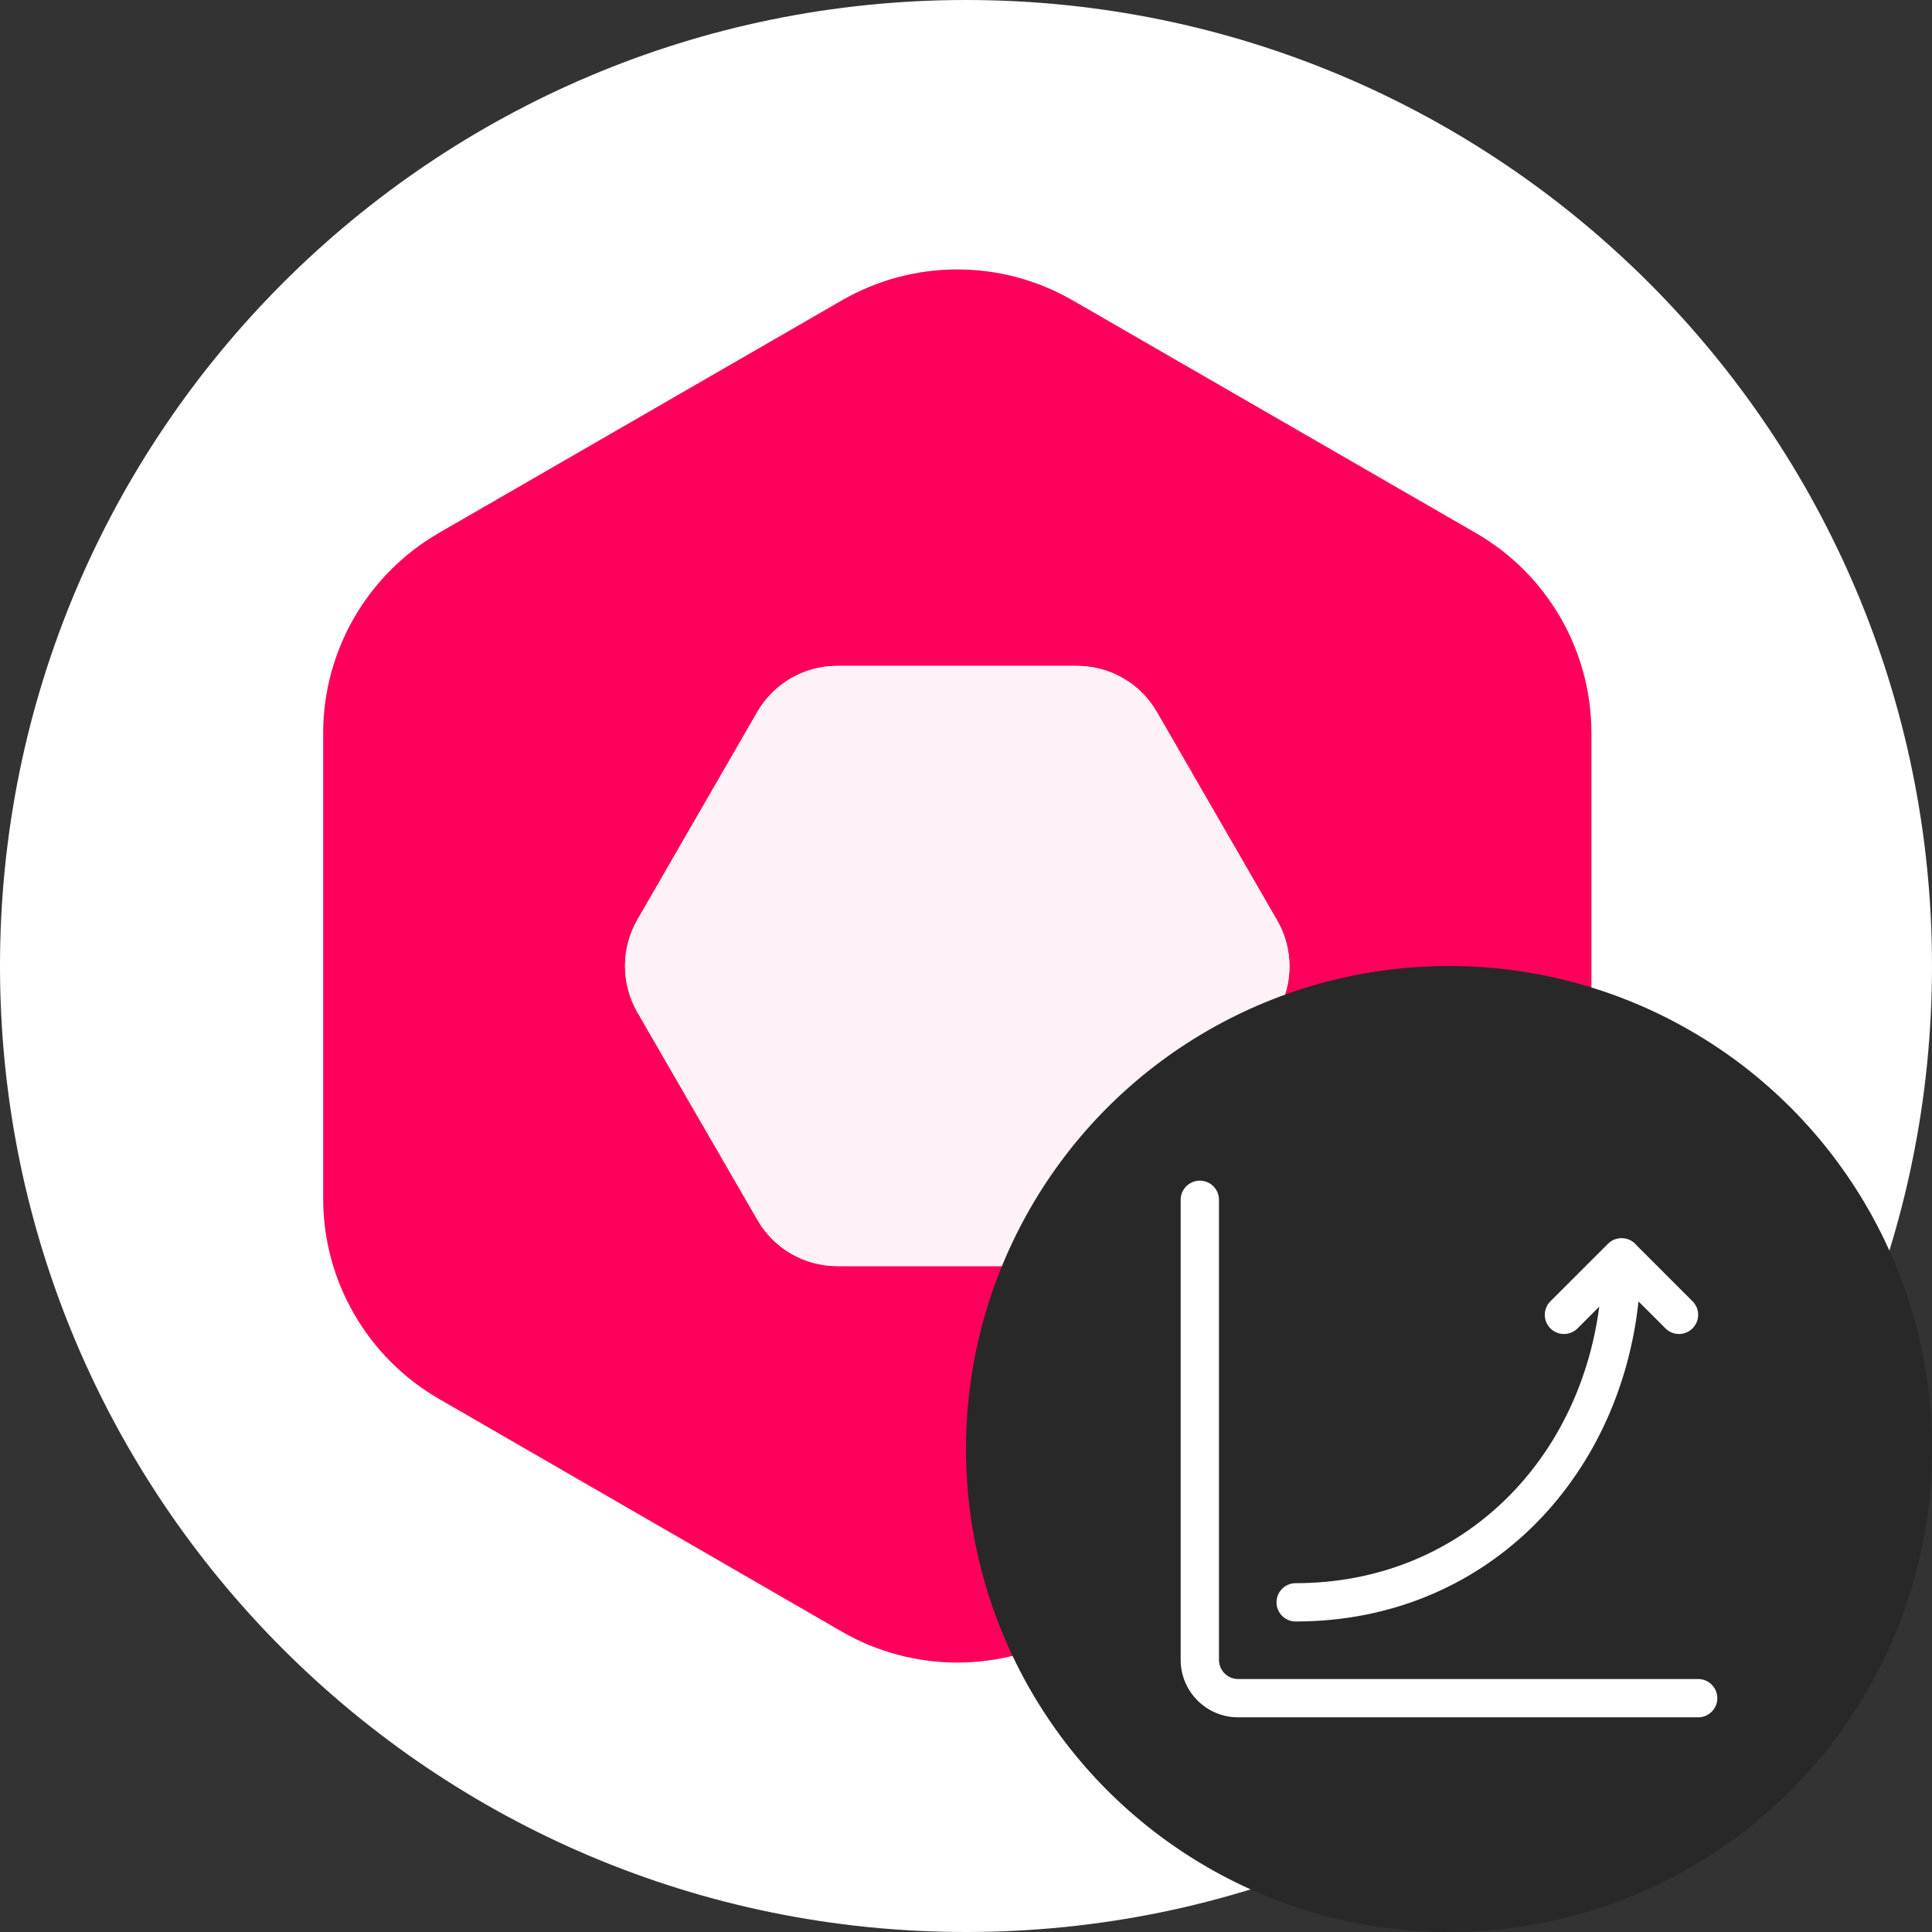
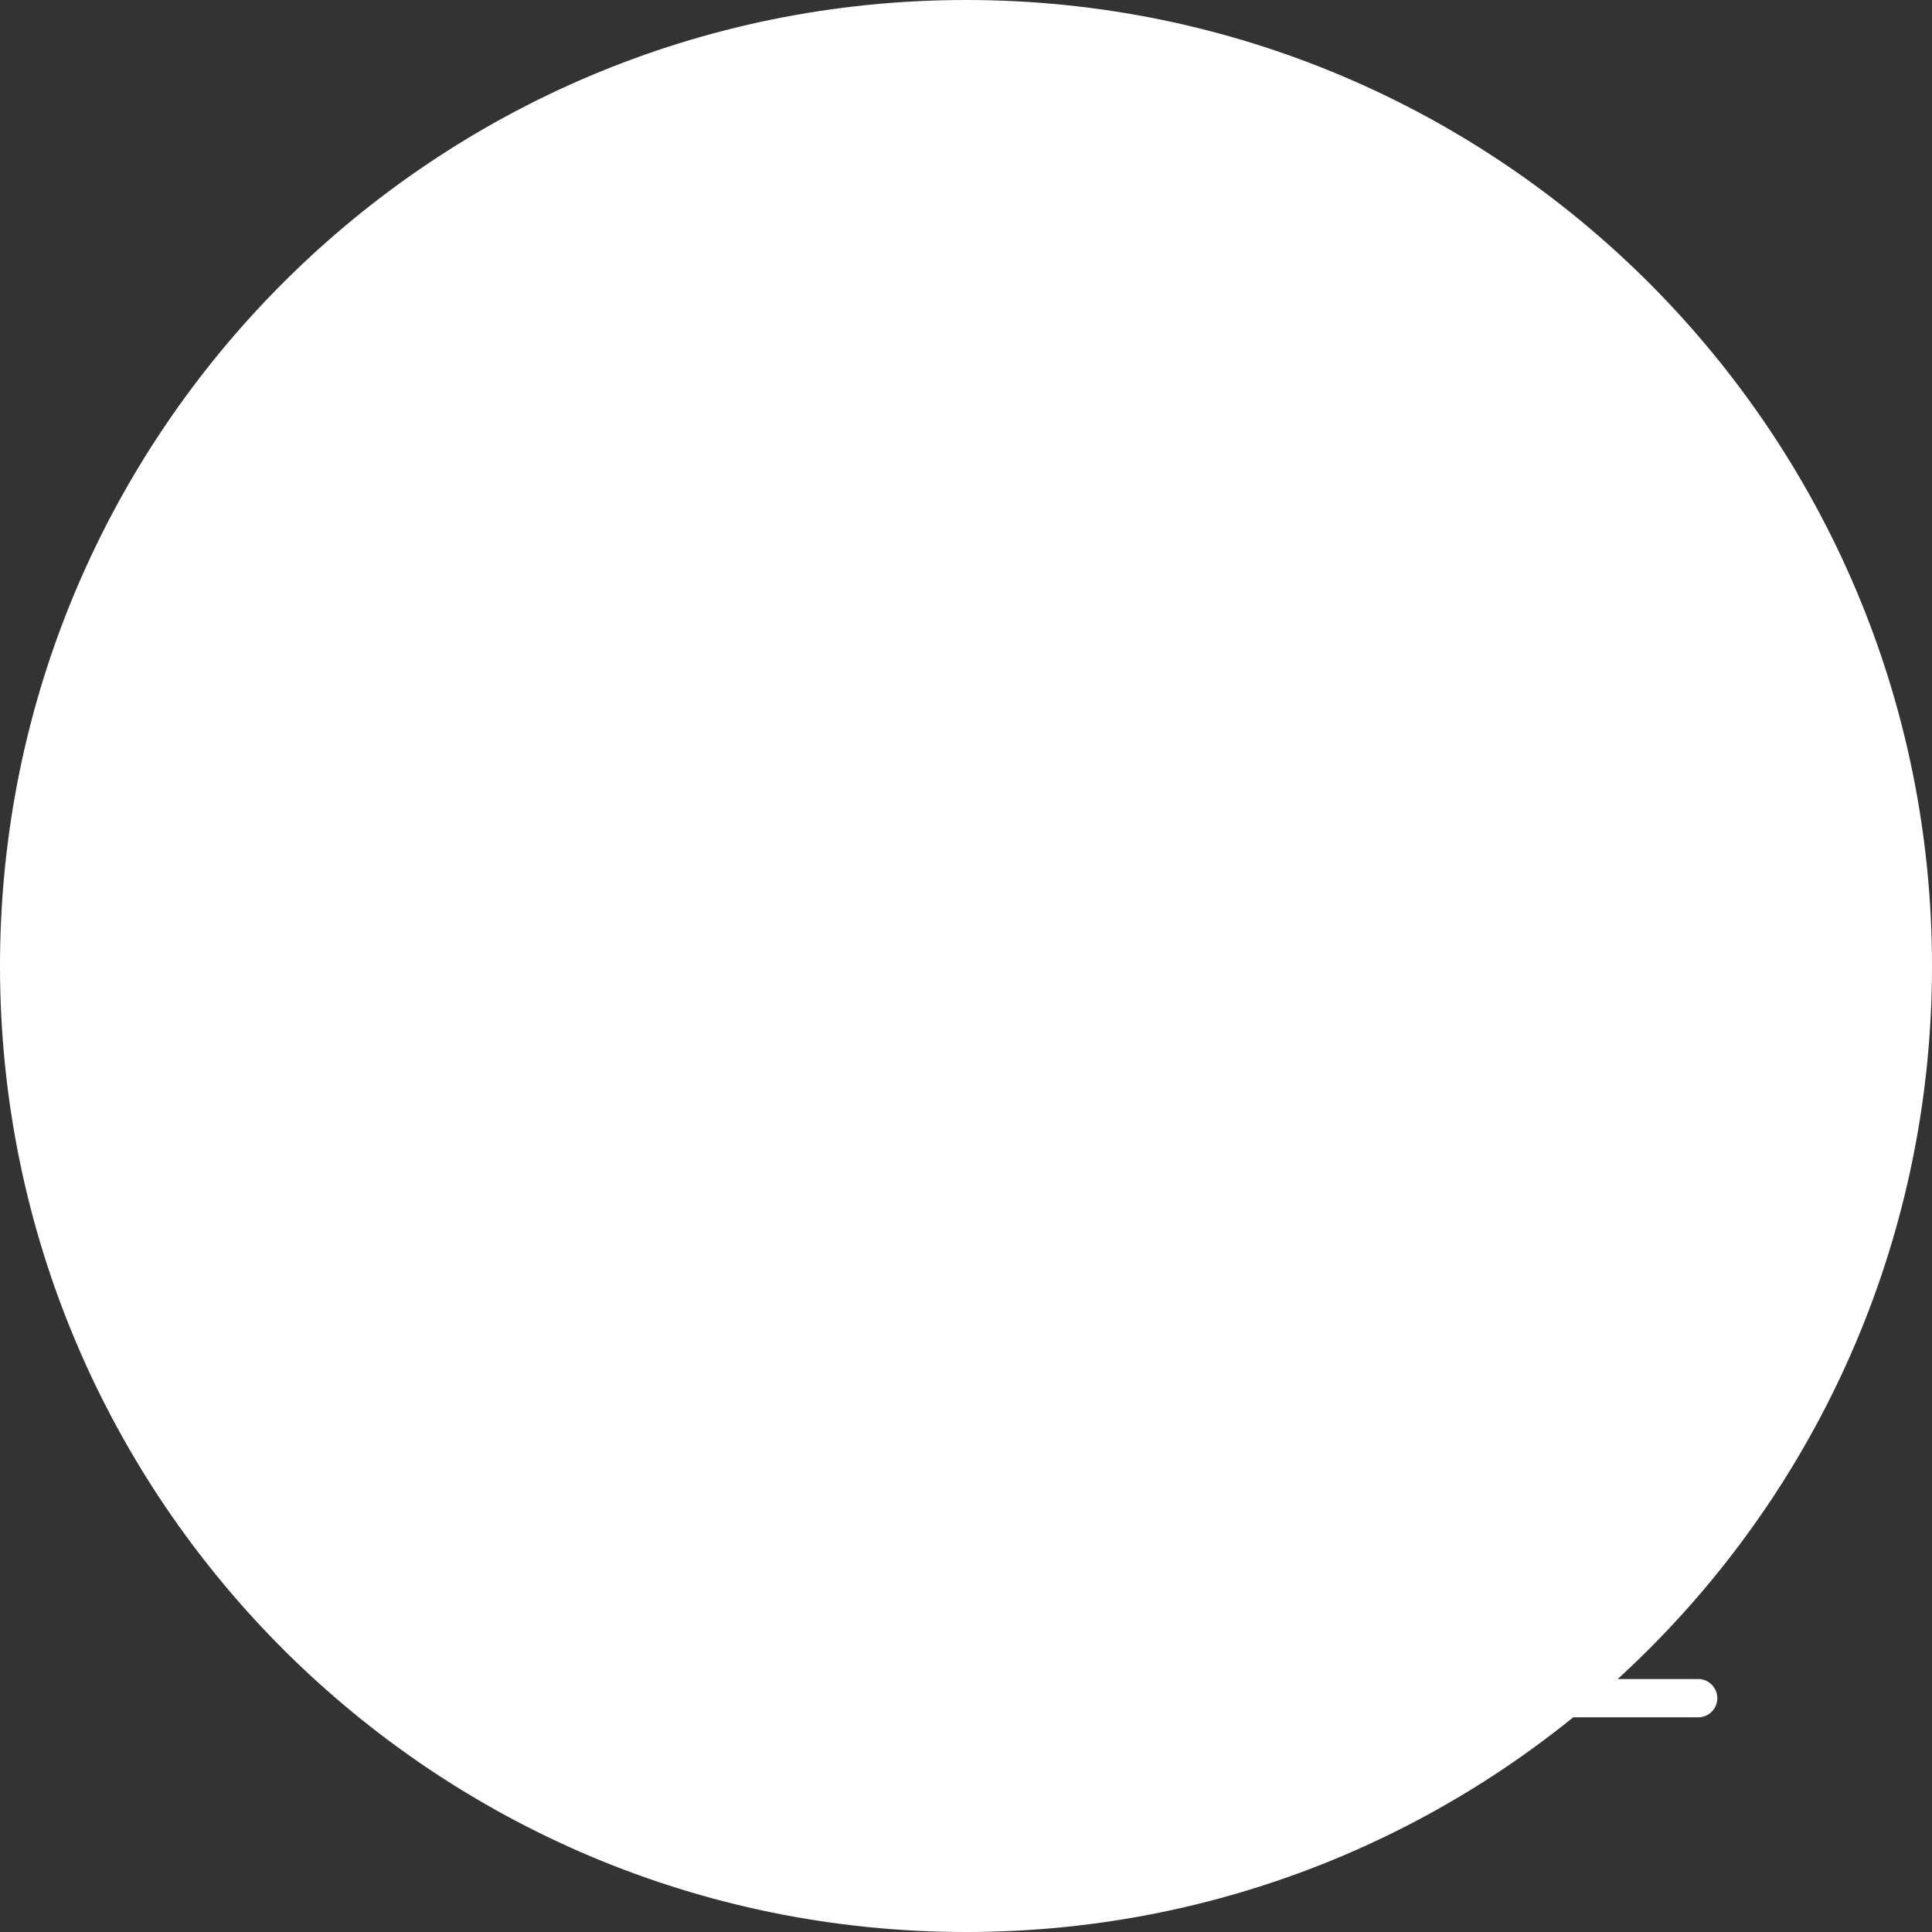
<svg xmlns="http://www.w3.org/2000/svg" width="36" height="36" viewBox="0 0 36 36" fill="none">
  <rect x="0" y="0" width="36" height="36" fill="#333333" stroke="none" />
  <path d="M18 36C27.941 36 36 27.941 36 18C36 8.059 27.941 0 18 0C8.059 0 0 8.059 0 18C0 27.941 8.059 36 18 36Z" fill="white" />
  <g clip-path="url(#clip0_4692_47)">
    <path d="M27.502 9.933L19.99 5.598C18.66 4.828 17.016 4.828 15.685 5.598L8.174 9.933C6.844 10.704 6.022 12.124 6.022 13.661V22.335C6.022 23.872 6.844 25.292 8.174 26.063L15.685 30.402C17.016 31.172 18.66 31.172 19.99 30.402L27.502 26.063C28.832 25.292 29.654 23.872 29.654 22.335V13.661C29.654 12.124 28.836 10.704 27.502 9.933ZM23.8 18.861L21.566 22.731C21.26 23.265 20.692 23.592 20.076 23.592H15.604C14.988 23.592 14.42 23.265 14.114 22.731L11.876 18.861C11.57 18.327 11.57 17.673 11.876 17.139L14.11 13.269C14.416 12.736 14.984 12.408 15.599 12.408H20.067C20.683 12.408 21.251 12.736 21.557 13.269L23.791 17.139C24.105 17.673 24.105 18.327 23.8 18.861Z" fill="#FE005B" />
    <path d="M23.8 18.861L21.566 22.731C21.26 23.265 20.692 23.592 20.076 23.592H15.604C14.988 23.592 14.42 23.265 14.114 22.731L11.876 18.861C11.57 18.327 11.57 17.673 11.876 17.139L14.11 13.269C14.416 12.735 14.984 12.408 15.599 12.408H20.067C20.683 12.408 21.251 12.735 21.557 13.269L23.791 17.139C24.105 17.673 24.105 18.327 23.8 18.861Z" fill="#FFF1F8" />
  </g>
-   <circle cx="27" cy="27" r="9" fill="#282828" />
  <path d="M22.714 22.357C22.714 22.16 22.554 22 22.357 22C22.16 22 22 22.16 22 22.357V30.929C22 31.52 22.48 32 23.071 32H31.643C31.84 32 32 31.84 32 31.643C32 31.446 31.84 31.286 31.643 31.286H23.071C22.874 31.286 22.714 31.126 22.714 30.929V22.357Z" fill="white" />
  <path d="M29.962 23.176C30.037 23.101 30.137 23.066 30.236 23.072C30.34 23.077 30.432 23.127 30.494 23.203L31.538 24.247C31.678 24.387 31.677 24.613 31.538 24.752C31.398 24.892 31.172 24.892 31.033 24.752L30.531 24.25C30.174 27.586 27.657 30.214 24.143 30.214C23.946 30.214 23.786 30.055 23.786 29.857C23.786 29.66 23.946 29.5 24.143 29.5C27.182 29.5 29.414 27.281 29.8 24.347L29.395 24.753C29.255 24.892 29.029 24.892 28.89 24.753C28.75 24.613 28.75 24.387 28.89 24.247L29.962 23.176Z" fill="white" />
  <defs>
    <clipPath id="clip0_4692_47">
-       <rect width="23.675" height="26" fill="white" transform="translate(6 5)" />
-     </clipPath>
+       </clipPath>
  </defs>
</svg>